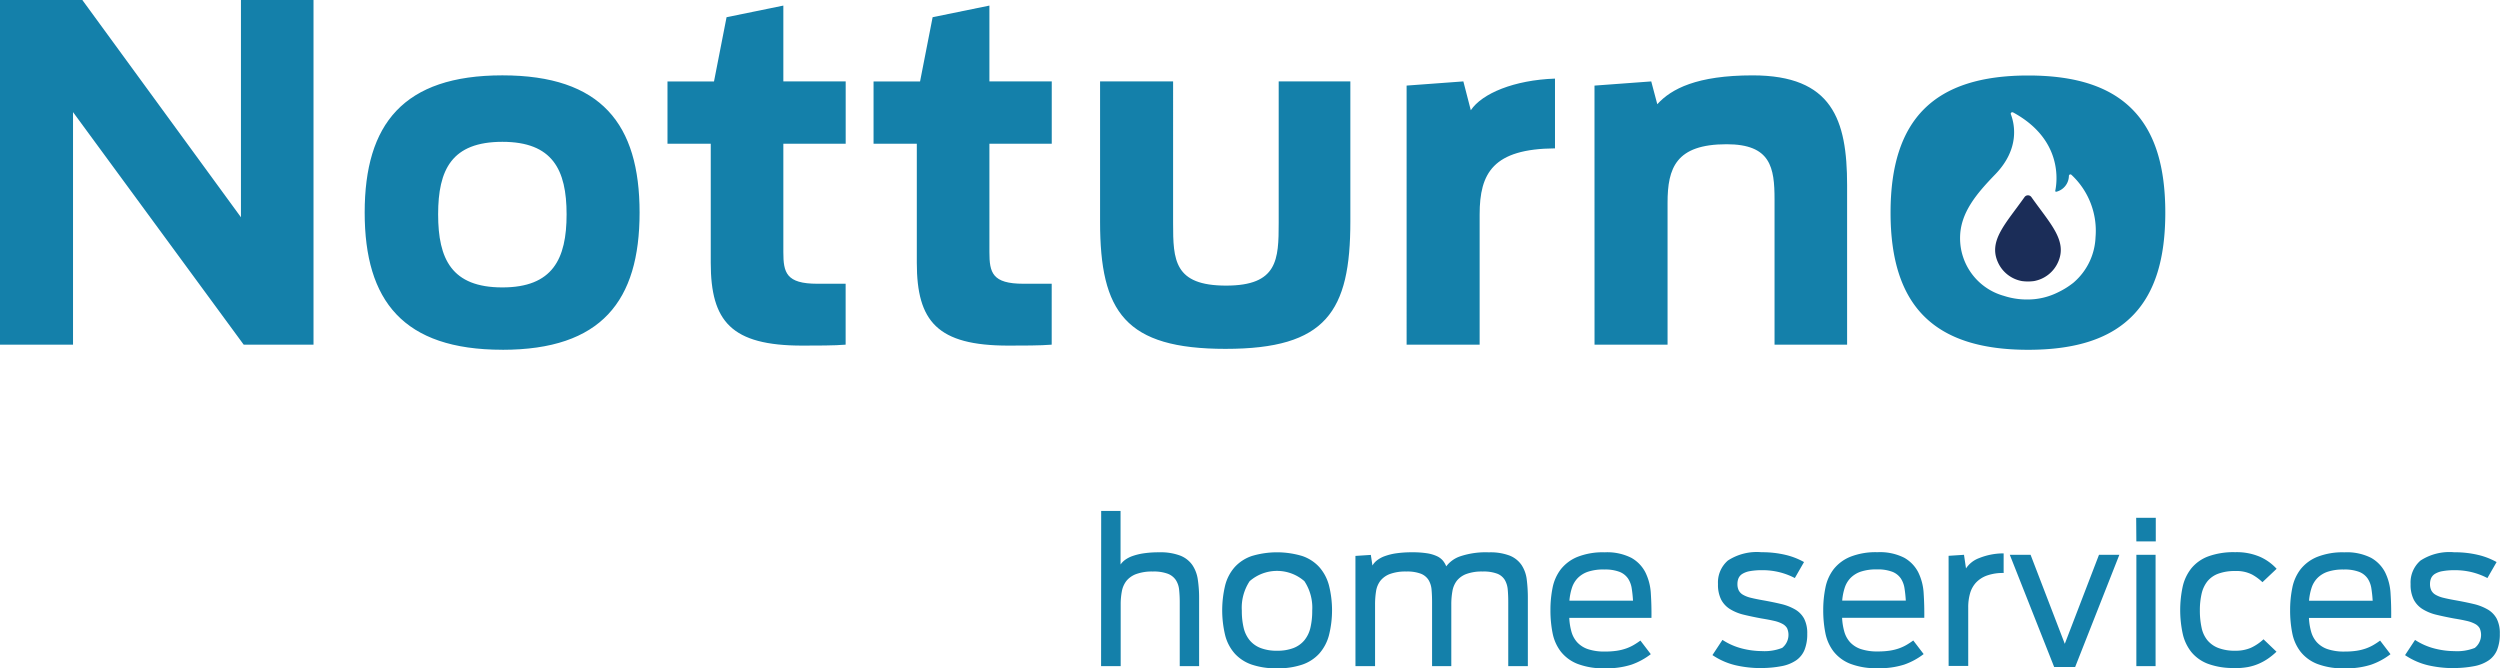
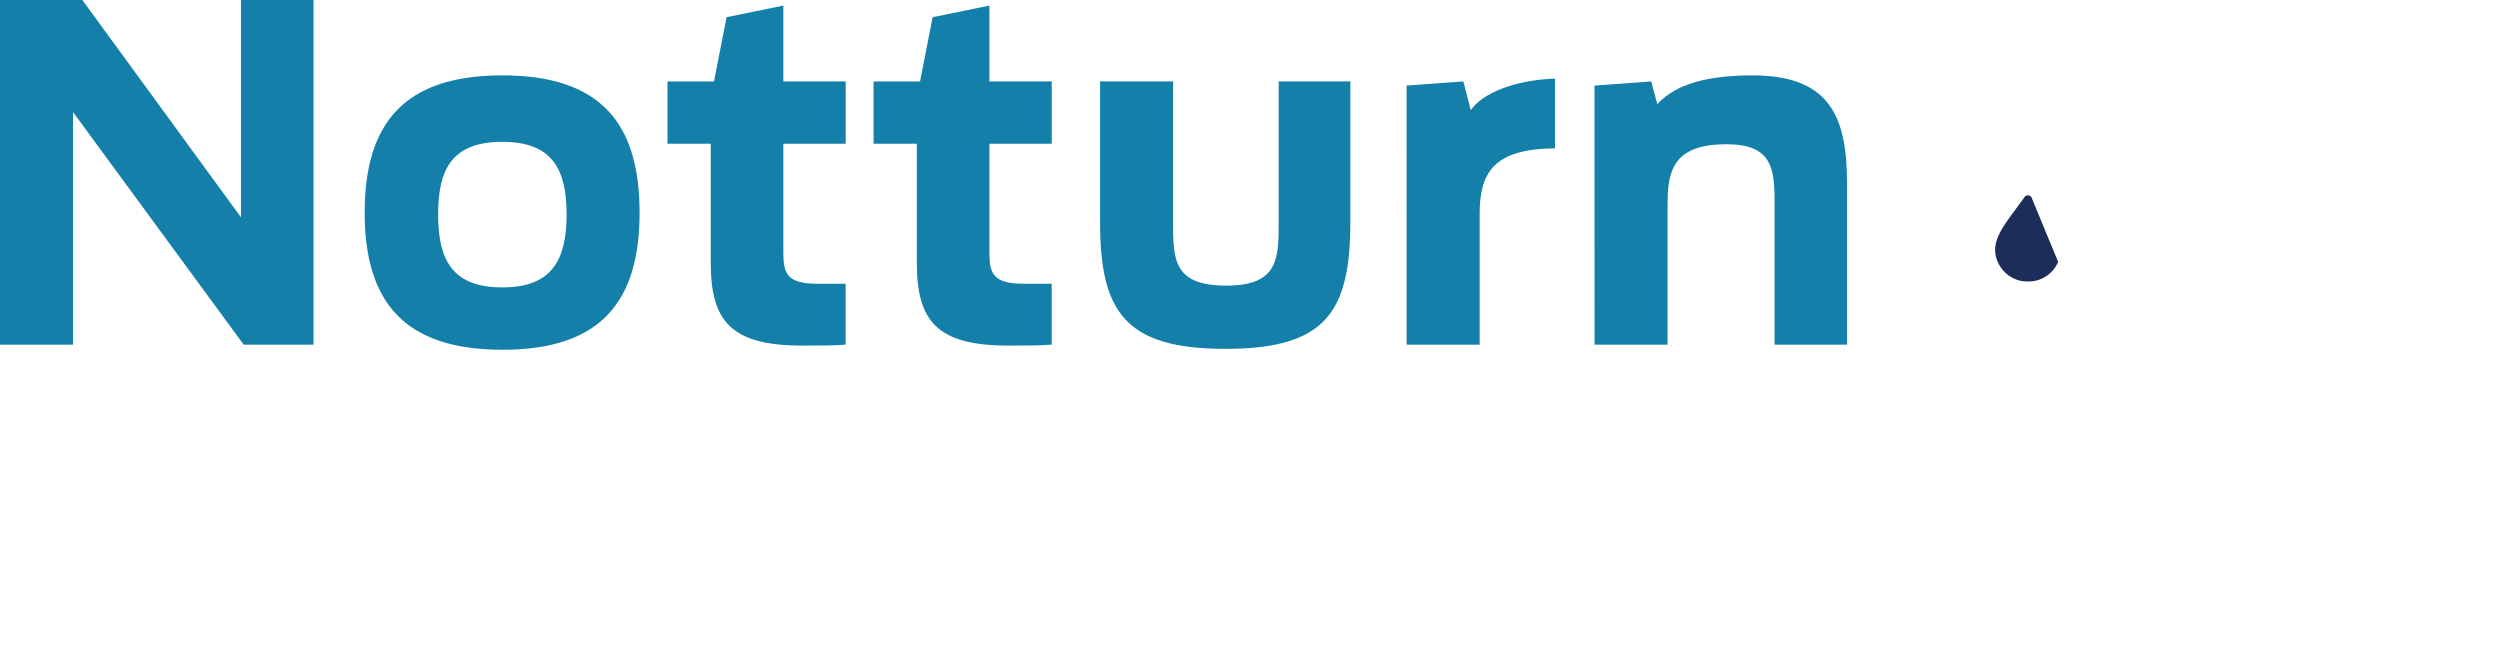
<svg xmlns="http://www.w3.org/2000/svg" width="264.664" height="70.757" viewBox="0 0 264.664 70.757">
  <g id="Group_3841" data-name="Group 3841" transform="translate(-54 -103)">
    <path id="Path_3346" data-name="Path 3346" d="M0,36.489H7.731V11.868L25.8,36.489H33.19V0H25.508V23L8.716,0H0Zm53.183.542c10.489,0,14.527-5.171,14.527-14.527S63.672,7.977,53.183,7.977,38.607,13.148,38.607,22.5s4.087,14.527,14.576,14.527m0-6.6c-5.368,0-6.8-3-6.8-7.731s1.428-7.682,6.8-7.682c5.318,0,6.8,2.955,6.8,7.682s-1.477,7.731-6.8,7.731M70.664,15.216h4.58V27.823c0,6.2,2.167,8.765,9.7,8.765,1.379,0,3.447,0,4.58-.1V30.039h-3c-3.3,0-3.595-1.182-3.595-3.349V15.216h6.6v-6.6h-6.6V.591L76.918,1.822l-1.33,6.8H70.664Zm21.815,0h4.58V27.823c0,6.2,2.167,8.765,9.7,8.765,1.379,0,3.447,0,4.58-.1V30.039h-3c-3.3,0-3.595-1.182-3.595-3.349V15.216h6.6v-6.6h-6.6V.591L98.733,1.822l-1.33,6.8H92.479Zm37.277,21.716c10.637,0,13.2-3.939,13.2-13.493V8.618H135.37v14.97c0,3.89-.1,6.648-5.565,6.648-5.515,0-5.614-2.708-5.614-6.6V8.618h-7.731V23.489C116.461,33.042,119.12,36.933,129.757,36.933Zm19.156-.443h7.731V22.7c0-4.383,1.428-6.943,7.977-6.993V8.322c-4.333.148-7.731,1.576-8.913,3.349l-.788-3.053-6.008.443Zm19.894,0h7.731V21.47c0-3.693.886-6.2,6.254-6.2,4.678,0,5.072,2.462,5.072,5.86V36.489h7.682V19.6c0-6.943-1.576-11.621-10-11.621-5.909,0-8.618,1.428-10.095,3.053l-.64-2.413-6.008.443Z" transform="translate(54 103)" fill="#1480aa" />
-     <path id="Path_2771" data-name="Path 2771" d="M139.611,67.368h2.051v5.675a2.056,2.056,0,0,1,.476-.487,3.048,3.048,0,0,1,.8-.413,6.349,6.349,0,0,1,1.186-.286,10.786,10.786,0,0,1,1.62-.106,5.9,5.9,0,0,1,2.234.349,2.826,2.826,0,0,1,1.281.993,3.666,3.666,0,0,1,.582,1.546,13.131,13.131,0,0,1,.138,1.98V83.8h-2.051V77.025a12.424,12.424,0,0,0-.066-1.313,2.286,2.286,0,0,0-.349-1.027,1.8,1.8,0,0,0-.86-.667,4.261,4.261,0,0,0-1.567-.233,4.9,4.9,0,0,0-1.758.265,2.4,2.4,0,0,0-1.038.72,2.526,2.526,0,0,0-.487,1.1,7.279,7.279,0,0,0-.127,1.408V83.8h-2.075Zm18.614,16.666a8.005,8.005,0,0,1-2.668-.392,4.33,4.33,0,0,1-1.8-1.165,4.664,4.664,0,0,1-1.017-1.927,11.277,11.277,0,0,1,0-5.315,4.665,4.665,0,0,1,1.017-1.927,4.33,4.33,0,0,1,1.8-1.165,9.286,9.286,0,0,1,5.337,0,4.331,4.331,0,0,1,1.8,1.165,4.761,4.761,0,0,1,1.027,1.927,10.839,10.839,0,0,1,0,5.315,4.761,4.761,0,0,1-1.027,1.927,4.33,4.33,0,0,1-1.8,1.165,8.006,8.006,0,0,1-2.668.392m0-1.864a4.694,4.694,0,0,0,1.747-.286,2.832,2.832,0,0,0,1.154-.826,3.261,3.261,0,0,0,.635-1.324,7.661,7.661,0,0,0,.191-1.8,5.1,5.1,0,0,0-.826-3.124,4.4,4.4,0,0,0-5.8,0,5.1,5.1,0,0,0-.826,3.124,7.66,7.66,0,0,0,.191,1.8,3.261,3.261,0,0,0,.635,1.324,2.834,2.834,0,0,0,1.154.823,4.678,4.678,0,0,0,1.747.289m8.3-10.038,1.631-.106.169,1.125a1.948,1.948,0,0,1,.487-.551,2.992,2.992,0,0,1,.826-.445,6.024,6.024,0,0,1,1.228-.3,11.6,11.6,0,0,1,1.673-.106,9.783,9.783,0,0,1,1.567.106,3.864,3.864,0,0,1,1.048.307,1.831,1.831,0,0,1,.635.476,2.311,2.311,0,0,1,.349.6,3.1,3.1,0,0,1,1.472-1.059,8.472,8.472,0,0,1,3.039-.424,5.732,5.732,0,0,1,2.213.349,2.773,2.773,0,0,1,1.249.993,3.549,3.549,0,0,1,.551,1.546,15.6,15.6,0,0,1,.116,1.98V83.8h-2.075V77.025q0-.72-.053-1.313a2.44,2.44,0,0,0-.307-1.027,1.627,1.627,0,0,0-.8-.667A4.1,4.1,0,0,0,180,73.785a4.725,4.725,0,0,0-1.737.265,2.326,2.326,0,0,0-1.006.72,2.508,2.508,0,0,0-.463,1.1,7.913,7.913,0,0,0-.117,1.408V83.8h-2.036V77.025q0-.72-.053-1.313a2.346,2.346,0,0,0-.318-1.027,1.688,1.688,0,0,0-.815-.667,4.1,4.1,0,0,0-1.546-.233,4.725,4.725,0,0,0-1.736.265,2.326,2.326,0,0,0-1.006.72,2.418,2.418,0,0,0-.455,1.1,8.731,8.731,0,0,0-.106,1.408V83.8h-2.075Zm26.428,11.9a7.655,7.655,0,0,1-2.933-.476,4.206,4.206,0,0,1-1.768-1.313,4.7,4.7,0,0,1-.86-1.959,12.3,12.3,0,0,1-.222-2.393A11.719,11.719,0,0,1,187.4,75.5a4.719,4.719,0,0,1,.868-1.948,4.339,4.339,0,0,1,1.758-1.313,7.293,7.293,0,0,1,2.88-.487,5.686,5.686,0,0,1,2.827.582,3.7,3.7,0,0,1,1.493,1.546A5.745,5.745,0,0,1,197.8,76.1q.084,1.258.066,2.594h-8.7a6.49,6.49,0,0,0,.23,1.464,2.8,2.8,0,0,0,.614,1.125,2.748,2.748,0,0,0,1.133.72,5.452,5.452,0,0,0,1.811.254,8.238,8.238,0,0,0,1.257-.085,5.424,5.424,0,0,0,.985-.244,4.736,4.736,0,0,0,.8-.371,7.432,7.432,0,0,0,.7-.463l1.1,1.44a7.249,7.249,0,0,1-2.051,1.112,8.568,8.568,0,0,1-2.793.384m-.106-10.461a5.164,5.164,0,0,0-1.684.233,2.77,2.77,0,0,0-1.091.667,2.665,2.665,0,0,0-.625,1.048,5.987,5.987,0,0,0-.265,1.355h6.734q-.043-.7-.138-1.3a2.6,2.6,0,0,0-.392-1.048,1.955,1.955,0,0,0-.889-.7A4.306,4.306,0,0,0,192.849,73.573Zm16.56,10.44a11.97,11.97,0,0,1-2.573-.286,7.347,7.347,0,0,1-2.509-1.091l1.059-1.609a6.848,6.848,0,0,0,2.107.921,8.686,8.686,0,0,0,2.044.265,5.106,5.106,0,0,0,2.171-.339,1.759,1.759,0,0,0,.519-2.086,1.226,1.226,0,0,0-.487-.455,3.407,3.407,0,0,0-.879-.318q-.54-.127-1.324-.254-1.037-.191-1.9-.4a4.947,4.947,0,0,1-1.461-.6,2.6,2.6,0,0,1-.932-1.006,3.528,3.528,0,0,1-.331-1.641,3.066,3.066,0,0,1,1.048-2.488,5.608,5.608,0,0,1,3.568-.879,10.639,10.639,0,0,1,2.509.275,7.517,7.517,0,0,1,1.983.765l-.974,1.694a7.282,7.282,0,0,0-1.556-.6,7.446,7.446,0,0,0-1.919-.233,7.045,7.045,0,0,0-1.271.1,2.267,2.267,0,0,0-.8.286,1.035,1.035,0,0,0-.413.463,1.551,1.551,0,0,0-.116.614,1.505,1.505,0,0,0,.138.678,1.145,1.145,0,0,0,.455.463,3.054,3.054,0,0,0,.826.318q.508.127,1.228.254,1.08.191,1.959.4a5.429,5.429,0,0,1,1.5.582,2.524,2.524,0,0,1,.953.974,3.355,3.355,0,0,1,.331,1.6,4.459,4.459,0,0,1-.286,1.7,2.505,2.505,0,0,1-.889,1.112,4.064,4.064,0,0,1-1.535.614,11.4,11.4,0,0,1-2.245.2m12.431.021a7.655,7.655,0,0,1-2.933-.476,4.206,4.206,0,0,1-1.768-1.313,4.7,4.7,0,0,1-.86-1.959,12.3,12.3,0,0,1-.222-2.393,11.714,11.714,0,0,1,.233-2.393,4.72,4.72,0,0,1,.868-1.948,4.339,4.339,0,0,1,1.758-1.313,7.291,7.291,0,0,1,2.88-.487,5.686,5.686,0,0,1,2.827.582,3.7,3.7,0,0,1,1.493,1.546,5.744,5.744,0,0,1,.572,2.224q.084,1.258.066,2.594h-8.7a6.429,6.429,0,0,0,.233,1.461,2.8,2.8,0,0,0,.614,1.125,2.748,2.748,0,0,0,1.133.72,5.452,5.452,0,0,0,1.811.254,8.236,8.236,0,0,0,1.257-.085,5.421,5.421,0,0,0,.985-.244,4.735,4.735,0,0,0,.8-.371,7.424,7.424,0,0,0,.7-.463l1.1,1.44a7.25,7.25,0,0,1-2.051,1.112,8.566,8.566,0,0,1-2.8.386m-.106-10.461a5.163,5.163,0,0,0-1.684.233,2.771,2.771,0,0,0-1.091.667,2.665,2.665,0,0,0-.625,1.048,5.984,5.984,0,0,0-.265,1.355h6.734q-.043-.7-.138-1.3a2.6,2.6,0,0,0-.392-1.048,1.955,1.955,0,0,0-.889-.7,4.306,4.306,0,0,0-1.652-.254m7.6-1.44,1.631-.106.212,1.44a2.847,2.847,0,0,1,1.39-1.091,6.9,6.9,0,0,1,2.594-.5v2.075a5,5,0,0,0-1.779.275,2.953,2.953,0,0,0-1.154.752,2.816,2.816,0,0,0-.625,1.144,5.338,5.338,0,0,0-.191,1.472v6.2h-2.075Zm6.48-.106h2.2l3.621,9.424,3.621-9.424H247.4l-4.68,11.88H240.5Zm13.4,0h2.033V83.8h-2.036Zm-.021-3.918h2.075v2.5H249.2Zm10.4,15.9a7.614,7.614,0,0,1-2.806-.445,4.19,4.19,0,0,1-1.758-1.249,4.79,4.79,0,0,1-.911-1.938,11.876,11.876,0,0,1,0-4.987,4.8,4.8,0,0,1,.921-1.938,4.216,4.216,0,0,1,1.779-1.257,7.841,7.841,0,0,1,2.859-.445,6.213,6.213,0,0,1,2.647.5,5.3,5.3,0,0,1,1.736,1.257l-1.5,1.419a5.218,5.218,0,0,0-1.08-.8,3.594,3.594,0,0,0-1.8-.381,4.989,4.989,0,0,0-1.811.286,2.66,2.66,0,0,0-1.154.826,3.314,3.314,0,0,0-.6,1.313,7.823,7.823,0,0,0-.18,1.768A8.526,8.526,0,0,0,256.1,79.7a3.137,3.137,0,0,0,.6,1.334,2.825,2.825,0,0,0,1.154.836,4.825,4.825,0,0,0,1.821.3,4.057,4.057,0,0,0,1.631-.3,5.082,5.082,0,0,0,1.355-.911l1.374,1.316a7.242,7.242,0,0,1-.911.741,5.758,5.758,0,0,1-.985.54A5.422,5.422,0,0,1,261,83.9a7.693,7.693,0,0,1-1.406.114m11.668.021a7.654,7.654,0,0,1-2.933-.476,4.206,4.206,0,0,1-1.768-1.313,4.7,4.7,0,0,1-.86-1.959,12.307,12.307,0,0,1-.222-2.393,11.714,11.714,0,0,1,.233-2.393,4.72,4.72,0,0,1,.868-1.948,4.336,4.336,0,0,1,1.76-1.313,7.291,7.291,0,0,1,2.88-.487,5.686,5.686,0,0,1,2.827.582,3.7,3.7,0,0,1,1.493,1.546,5.744,5.744,0,0,1,.572,2.224q.084,1.258.066,2.594h-8.706a6.434,6.434,0,0,0,.233,1.461,2.8,2.8,0,0,0,.614,1.125,2.748,2.748,0,0,0,1.133.72,5.453,5.453,0,0,0,1.811.254,8.236,8.236,0,0,0,1.257-.085,5.422,5.422,0,0,0,.985-.244,4.73,4.73,0,0,0,.8-.371,7.43,7.43,0,0,0,.7-.463l1.1,1.44a7.25,7.25,0,0,1-2.052,1.112,8.566,8.566,0,0,1-2.8.386m-.106-10.461a5.164,5.164,0,0,0-1.684.233,2.771,2.771,0,0,0-1.091.667,2.666,2.666,0,0,0-.625,1.048,5.985,5.985,0,0,0-.265,1.355h6.737q-.043-.7-.138-1.3a2.6,2.6,0,0,0-.392-1.048,1.955,1.955,0,0,0-.889-.7A4.307,4.307,0,0,0,271.161,73.573Zm11.581,10.44a11.975,11.975,0,0,1-2.573-.286,7.347,7.347,0,0,1-2.509-1.091l1.059-1.609a6.848,6.848,0,0,0,2.107.921,8.686,8.686,0,0,0,2.044.265,5.1,5.1,0,0,0,2.171-.339,1.759,1.759,0,0,0,.519-2.086,1.226,1.226,0,0,0-.487-.455,3.4,3.4,0,0,0-.879-.318q-.54-.127-1.323-.254-1.037-.191-1.9-.4a4.954,4.954,0,0,1-1.461-.6,2.6,2.6,0,0,1-.932-1.006,3.528,3.528,0,0,1-.331-1.641,3.066,3.066,0,0,1,1.048-2.488,5.608,5.608,0,0,1,3.568-.879,10.638,10.638,0,0,1,2.509.275,7.515,7.515,0,0,1,1.98.762l-.974,1.694a7.28,7.28,0,0,0-1.556-.6,7.446,7.446,0,0,0-1.919-.233,7.041,7.041,0,0,0-1.271.1,2.266,2.266,0,0,0-.8.286,1.035,1.035,0,0,0-.413.463,1.551,1.551,0,0,0-.116.614,1.506,1.506,0,0,0,.138.678,1.145,1.145,0,0,0,.455.463,3.055,3.055,0,0,0,.826.318q.508.127,1.228.254,1.08.191,1.959.4a5.429,5.429,0,0,1,1.5.582,2.523,2.523,0,0,1,.953.974,3.347,3.347,0,0,1,.331,1.6,4.457,4.457,0,0,1-.286,1.7,2.5,2.5,0,0,1-.889,1.112,4.065,4.065,0,0,1-1.535.614,11.35,11.35,0,0,1-2.239.2Z" transform="translate(30.966 89.719)" fill="#1480aa" />
-     <path id="Subtraction_1" data-name="Subtraction 1" d="M14.568,29.038C4.629,29.038,0,24.425,0,14.52S4.629,0,14.568,0c5.15,0,8.81,1.227,11.19,3.753C28,6.129,29.086,9.651,29.086,14.52S28,22.91,25.758,25.286C23.378,27.811,19.718,29.038,14.568,29.038ZM12.884,3.89a.159.159,0,0,0-.15.214c.384,1,.992,3.626-1.646,6.356C9.123,12.493,7.359,14.539,7.359,17.2a6.331,6.331,0,0,0,4.584,6.113l.008,0a7.847,7.847,0,0,0,2.506.4,7.177,7.177,0,0,0,3.265-.757,8.362,8.362,0,0,0,1.554-.955l.019-.016.005,0c.042-.034.086-.069.126-.107A6.665,6.665,0,0,0,21.7,17.116a8.092,8.092,0,0,0-2.556-6.607.162.162,0,0,0-.105-.039.159.159,0,0,0-.119.053.17.17,0,0,0-.04.1,1.758,1.758,0,0,1-1.336,1.685l-.019,0a.091.091,0,0,1-.089-.071.075.075,0,0,1,0-.037c.189-.878.86-5.409-4.477-8.3A.16.16,0,0,0,12.884,3.89Z" transform="translate(254.145 110.993)" fill="#1480aa" />
-     <path id="Path_2774" data-name="Path 2774" d="M260.7,25.467a.444.444,0,0,0-.725,0c-2,2.824-3.827,4.609-2.834,6.865a3.453,3.453,0,0,0,2.56,2.027,4.748,4.748,0,0,0,1.273,0,3.453,3.453,0,0,0,2.56-2.027c.995-2.256-.838-4.041-2.834-6.865" transform="translate(8.354 98.397)" fill="#1b2d58" />
+     <path id="Path_2774" data-name="Path 2774" d="M260.7,25.467a.444.444,0,0,0-.725,0c-2,2.824-3.827,4.609-2.834,6.865a3.453,3.453,0,0,0,2.56,2.027,4.748,4.748,0,0,0,1.273,0,3.453,3.453,0,0,0,2.56-2.027" transform="translate(8.354 98.397)" fill="#1b2d58" />
  </g>
</svg>